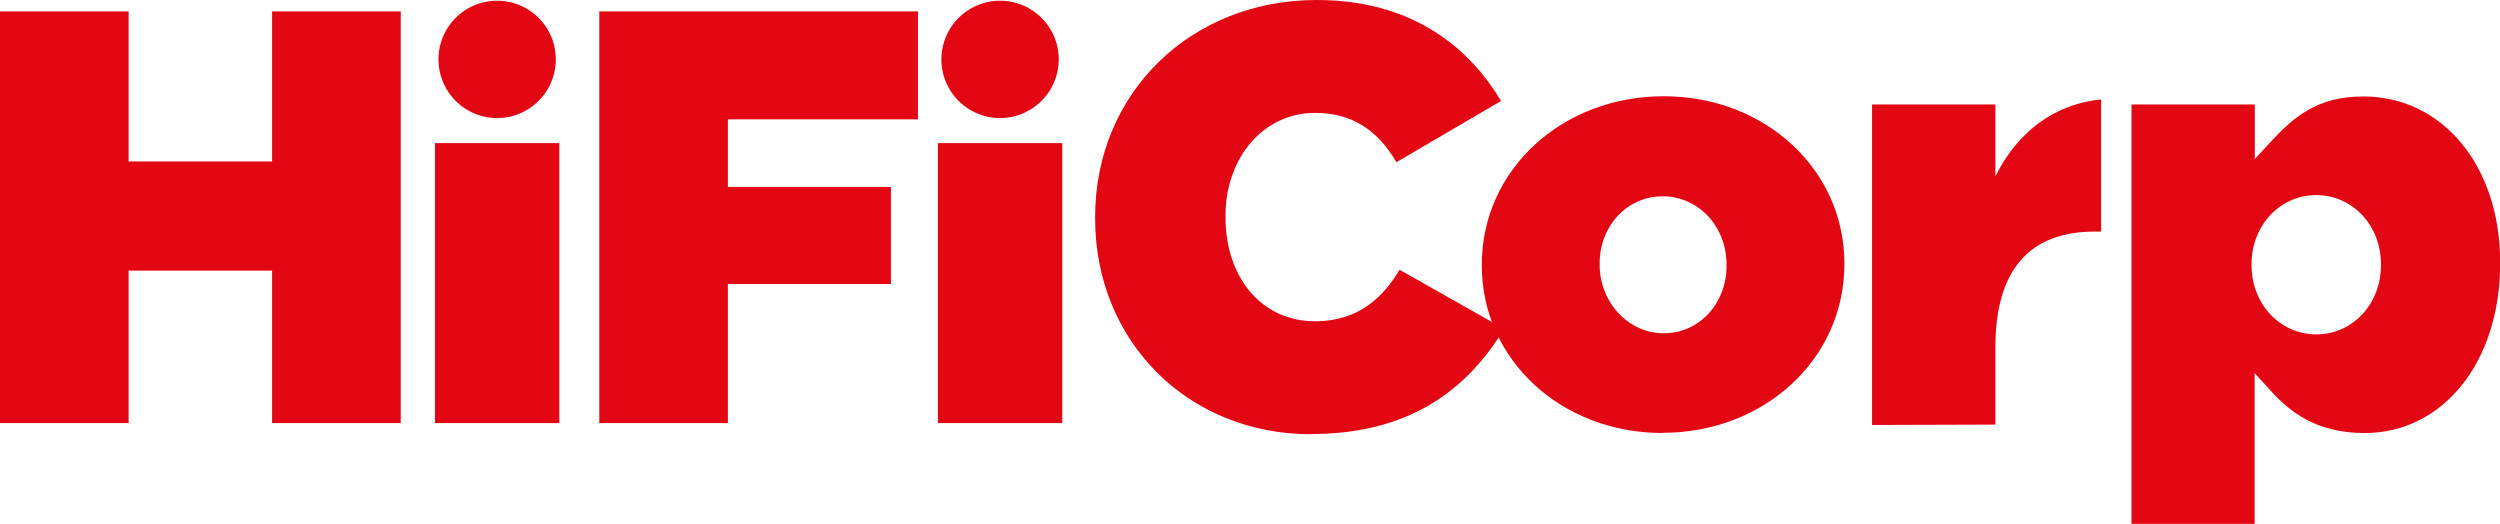
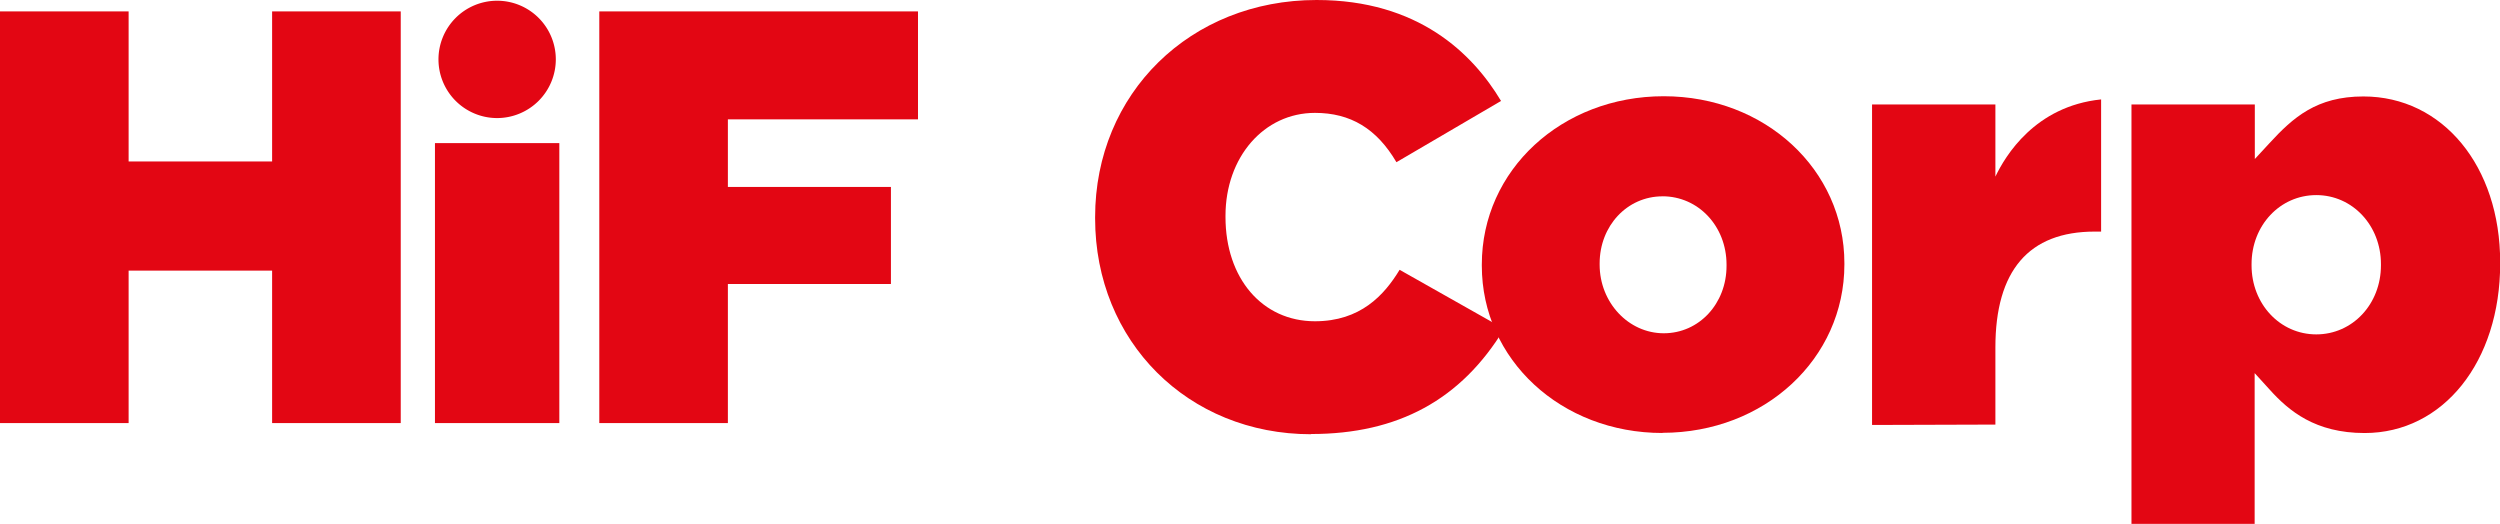
<svg xmlns="http://www.w3.org/2000/svg" id="logo-hifi" viewBox="0 0 582.93 122.15">
  <defs>
    <style>.cls-1{fill:none;}.cls-2{clip-path:url(#clip-path);}.cls-3{fill:#e30613;}</style>
    <clipPath id="clip-path" transform="translate(0 0)">
      <rect class="cls-1" width="582.93" height="122.15" />
    </clipPath>
  </defs>
  <g id="Layer_2" data-name="Layer 2">
    <g id="Layer_1-2" data-name="Layer 1">
      <g class="cls-2">
        <path class="cls-3" d="M115.92,27.53A13.68,13.68,0,1,1,129.6,13.84a13.7,13.7,0,0,1-13.68,13.69" transform="translate(0 0)" />
-         <path class="cls-3" d="M233.2,27.53a13.68,13.68,0,1,1,13.67-13.69A13.7,13.7,0,0,1,233.2,27.53" transform="translate(0 0)" />
      </g>
      <polygon class="cls-3" points="63.45 2.66 63.45 37.65 29.99 37.65 29.99 2.66 0 2.66 0 98.65 29.99 98.65 29.99 63.1 63.45 63.1 63.45 98.65 93.44 98.65 93.44 2.66 63.45 2.66" />
      <polygon class="cls-3" points="139.74 98.65 139.74 2.66 214.05 2.66 214.05 27.83 169.72 27.83 169.72 43.59 207.74 43.59 207.74 66.22 169.72 66.22 169.72 98.65 139.74 98.65" />
      <polygon class="cls-3" points="101.42 33.37 101.42 37.75 101.42 94.28 101.42 98.65 130.42 98.65 130.42 94.28 130.42 37.75 130.42 33.37 101.42 33.37" />
-       <polygon class="cls-3" points="218.7 33.37 218.7 37.75 218.7 94.28 218.7 98.65 247.69 98.65 247.69 94.28 247.69 37.75 247.69 33.37 218.7 33.37" />
      <g class="cls-2">
        <path class="cls-3" d="M305.71,101.25c-28.71,0-50.36-21.63-50.36-50.33v-.29C255.35,21.77,277.56,0,307,0c23.65,0,36.36,12.43,43,23.54L325.61,37.82c-4.61-7.84-10.7-11.5-19-11.5-11.9,0-20.86,10.32-20.86,24v.28c0,14.31,8.58,24.31,20.86,24.31,10.58,0,16.15-6.07,19.74-12l24.37,13.77c-10,16.5-24.73,24.52-45,24.52" transform="translate(0 0)" />
        <path class="cls-3" d="M387.64,45.78c-8.22,0-14.65,6.87-14.65,15.65v.28c0,8.81,6.71,16,14.95,16S402.58,70.8,402.58,62v-.3c0-8.94-6.56-15.93-14.94-15.93m0,55.19c-23.63,0-42.12-17.12-42.12-39v-.3c0-22,18.63-39.22,42.42-39.22,23.62,0,42.12,17.11,42.12,38.94v.28c0,22-18.63,39.26-42.42,39.26" transform="translate(0 0)" />
        <path class="cls-3" d="M436.51,99.09V24.36h28.76V41.18c2.27-4.75,9.18-16.41,24.65-18V54h-1.5C473.06,54,465.27,63.1,465.27,81v18Z" transform="translate(0 0)" />
        <path class="cls-3" d="M540.09,45.49c-8.46,0-15.09,7.06-15.09,16.09v.29c0,9,6.63,16.1,15.09,16.1s15.08-7.07,15.08-16.1v-.29c0-9-6.62-16.09-15.08-16.09M497,122.15V24.36h28.76V37.08l3.42-3.7c5.52-6,11-10.89,21.9-10.89,18.48,0,31.89,16.25,31.89,38.66v.29c0,22.9-13.29,39.53-31.6,39.53-11.5,0-17.66-5.13-22.17-10.15L525.72,87v35.17Z" transform="translate(0 0)" />
      </g>
    </g>
  </g>
</svg>